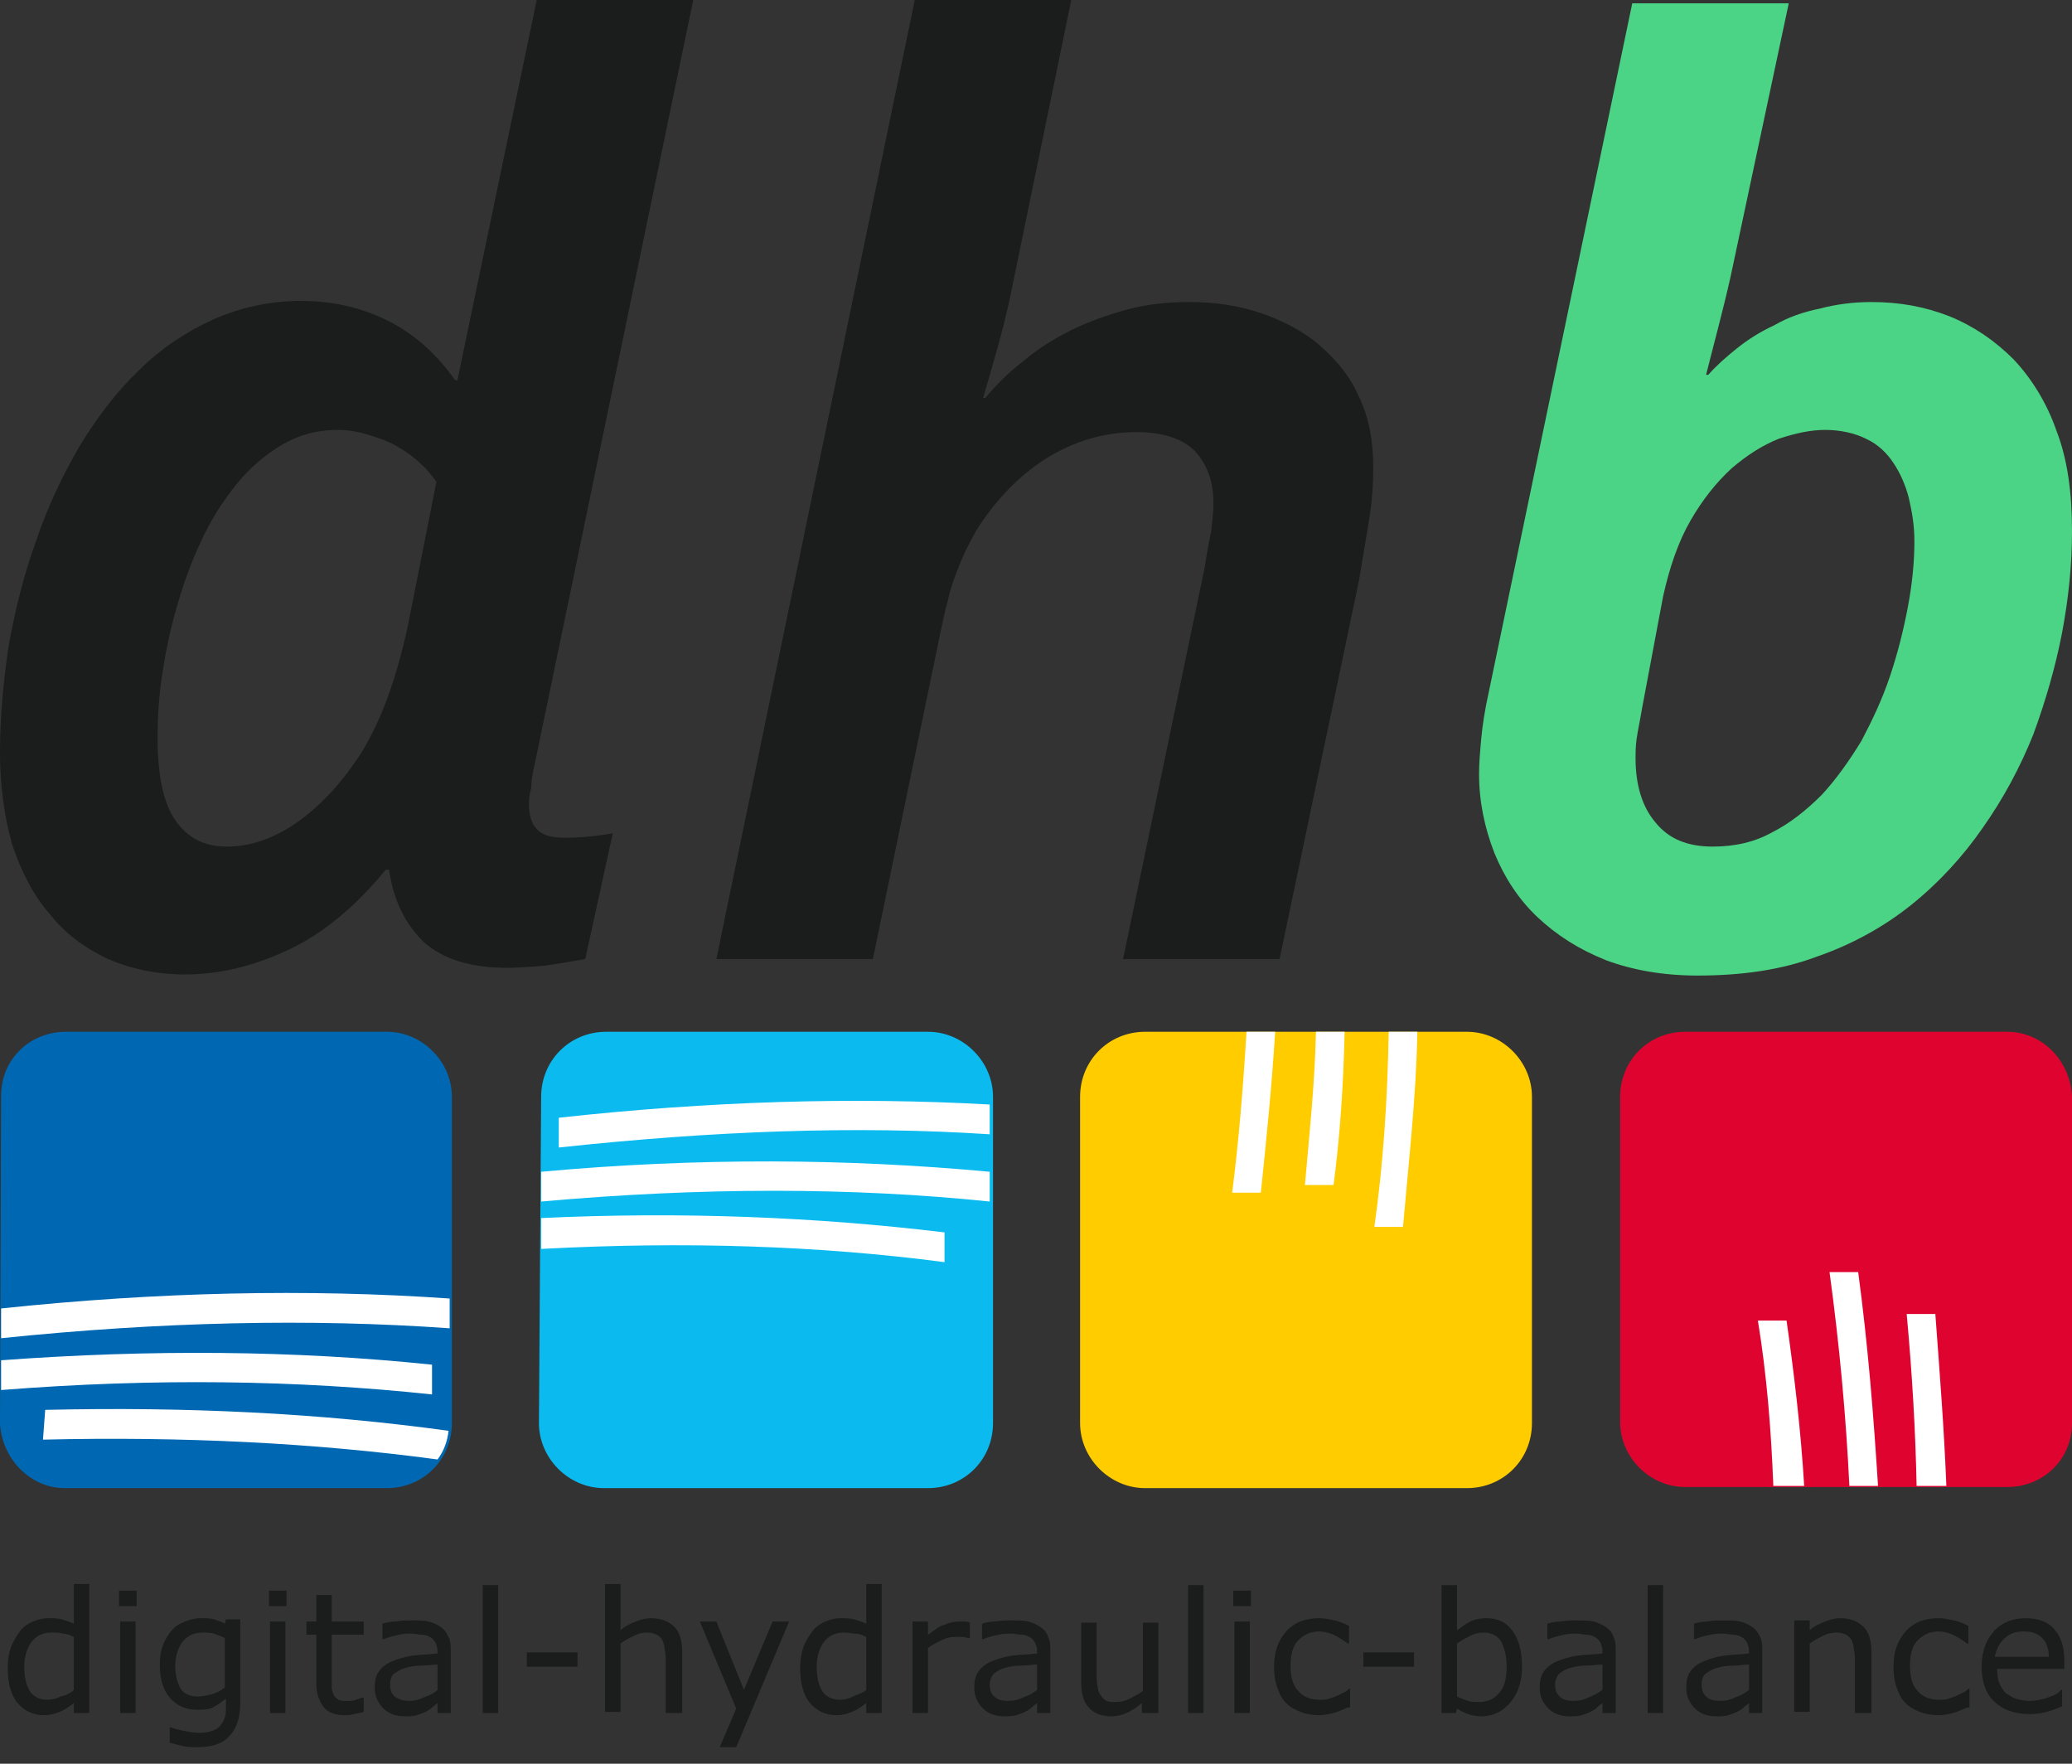
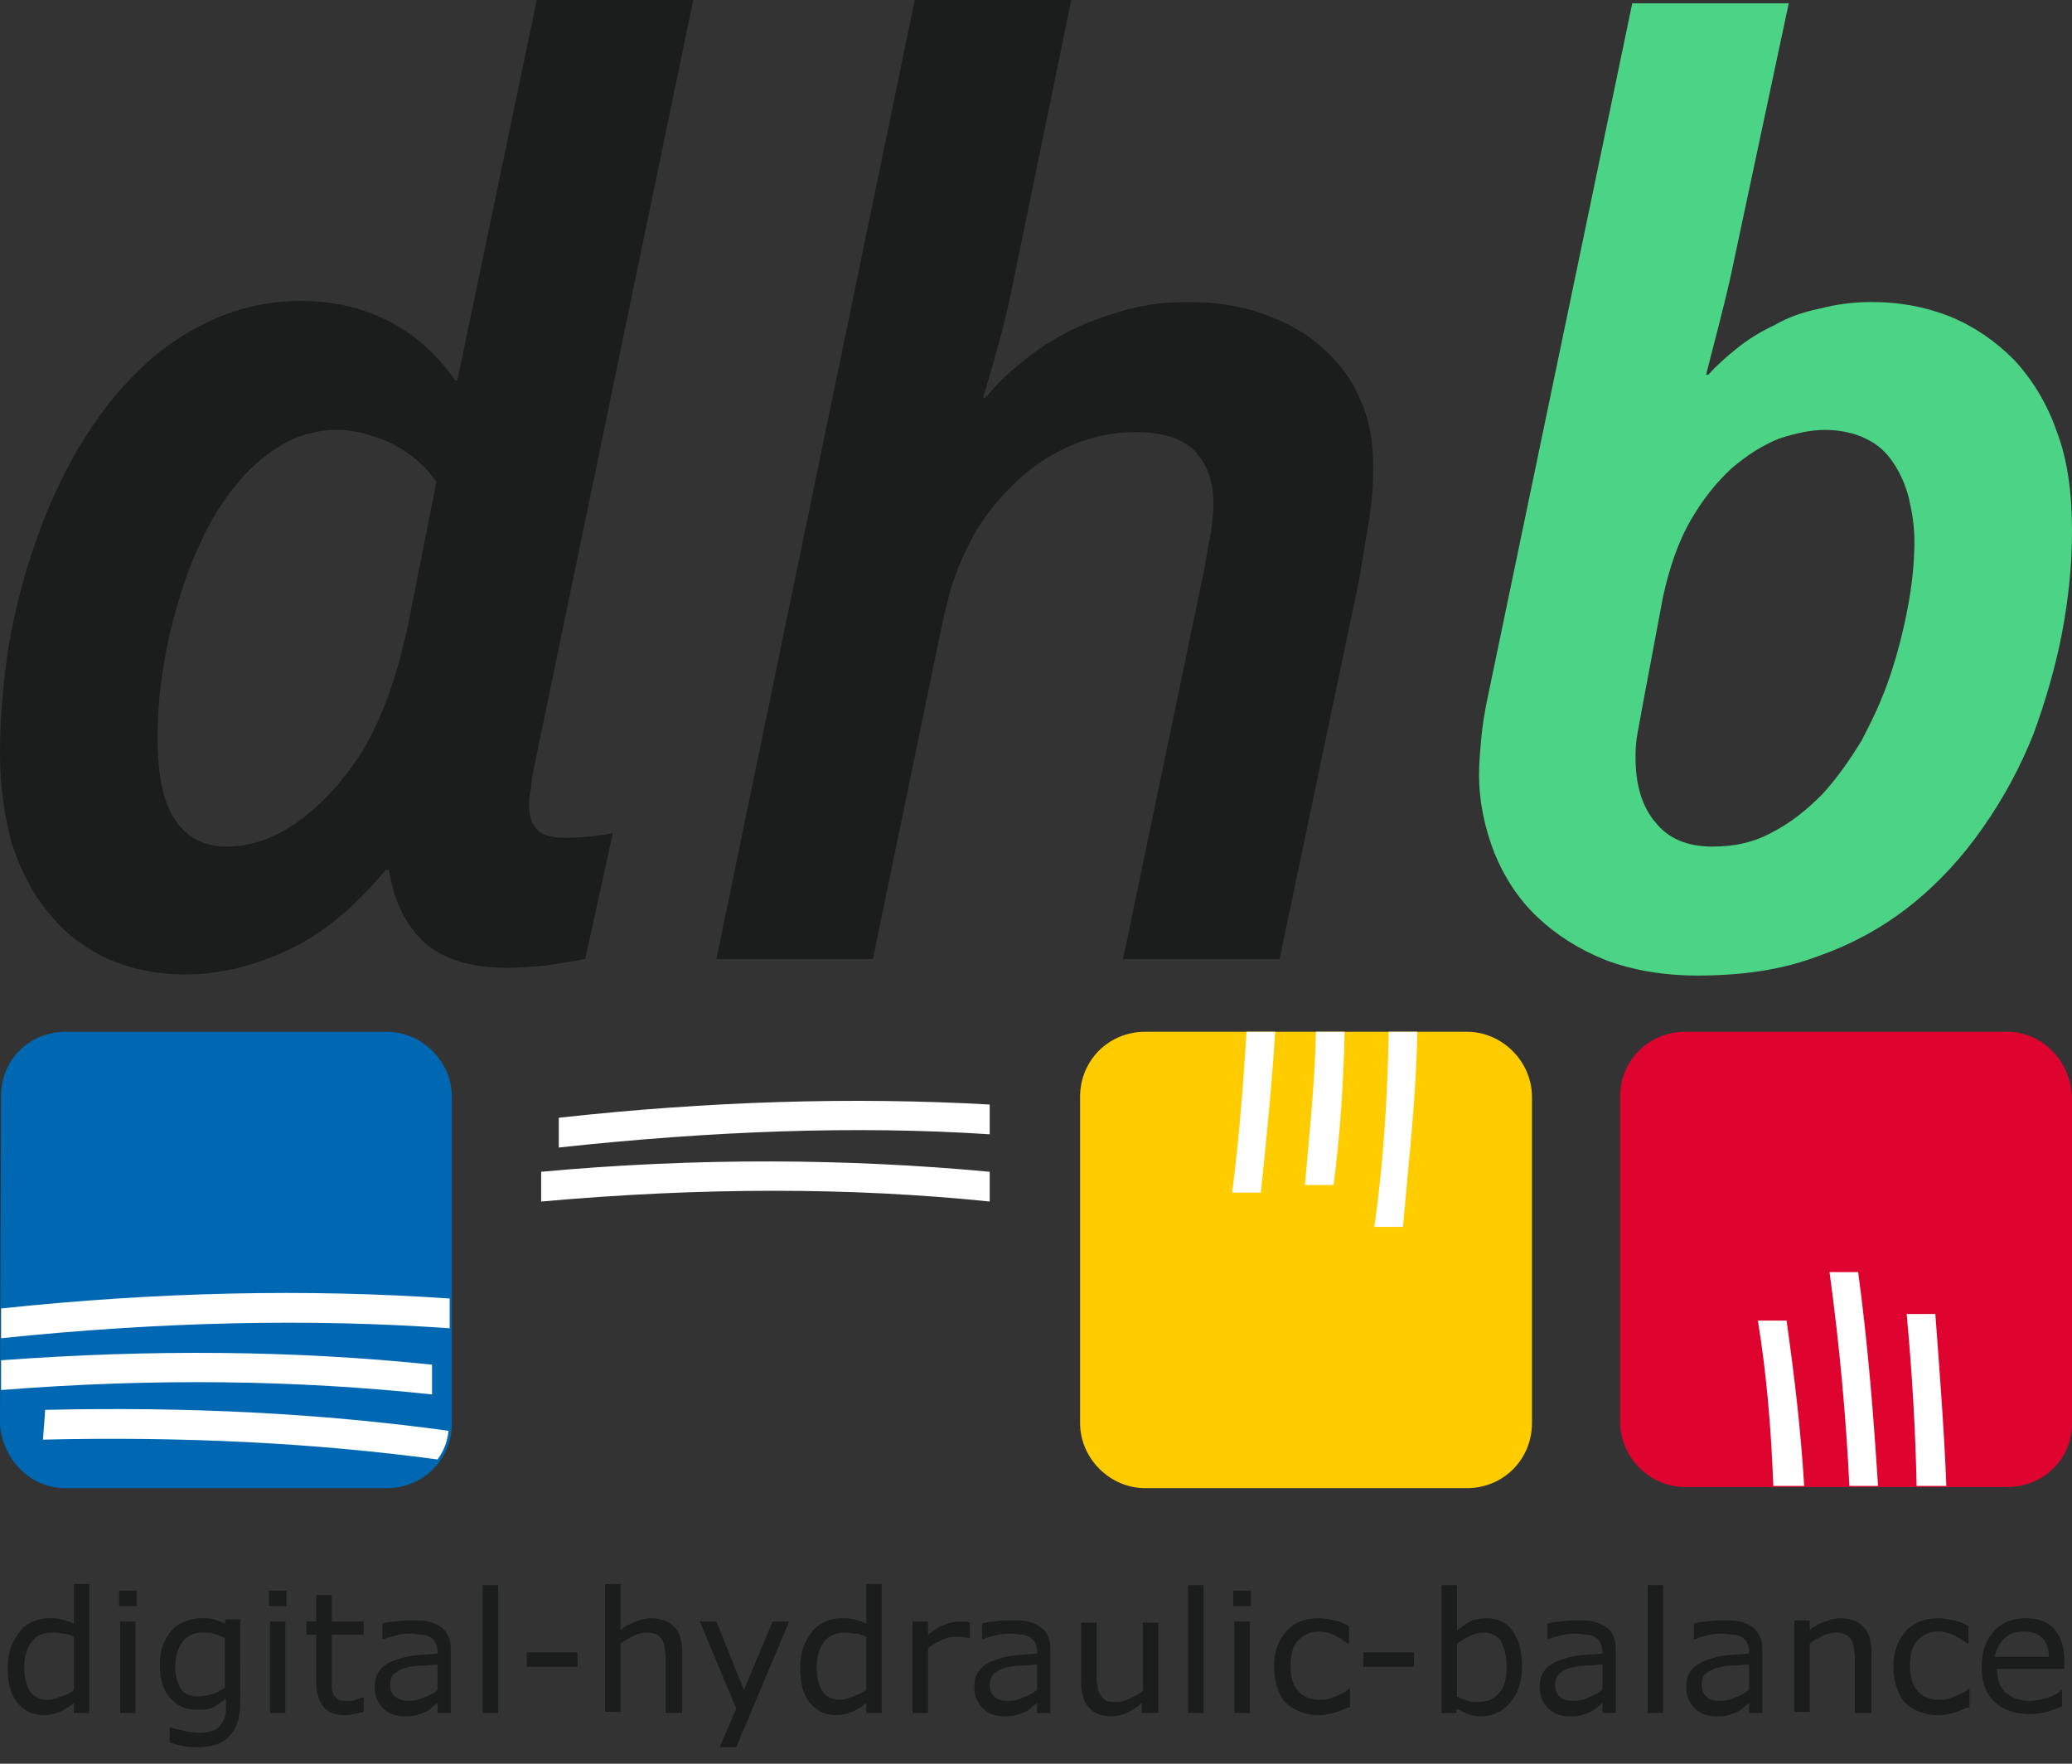
<svg xmlns="http://www.w3.org/2000/svg" version="1.1" id="Layer_1" x="0px" y="0px" viewBox="0 0 188 160" style="enable-background:new 0 0 188 160;" xml:space="preserve">
  <rect x="0" y="0" width="188" height="160" fill="#333333" stroke="none" />
  <style type="text/css">
	.st0{fill:#0068B2;}
	.st1{fill:#FFFFFF;}
	.st2{fill:#0BBBEF;}
	.st3{fill:#DF042F;}
	.st4{fill:#FFCC00;}
	.st5{fill-rule:evenodd;clip-rule:evenodd;fill:#1A1D1C;}
	.st6{fill-rule:evenodd;clip-rule:evenodd;fill:#4BD485;}
	.st7{fill-rule:evenodd;clip-rule:evenodd;fill:#FFFFFF;}
	.st8{fill:#1A1D1C;}
</style>
  <g>
    <g>
      <path class="st0" d="M0.1,99.4c0-3.3,2.6-5.8,5.9-5.8h29.1c3.2,0,5.9,2.7,5.9,5.9v29.6c0,3.3-2.6,5.9-5.9,5.9H5.9    c-3.2,0-5.7-2.7-5.9-5.8L0.1,99.4L0.1,99.4z" />
      <path class="st1" d="M4.1,127.9c12.9-0.3,25,0.3,36.6,1.9c-0.1,0.9-0.4,1.8-1,2.6c-11.1-1.5-23.1-2.1-35.8-1.8L4.1,127.9z" />
      <path class="st1" d="M0.1,118.7c14.2-1.5,27.8-1.8,40.7-0.9v2.7c-12.6-0.9-26.2-0.6-40.7,0.9C0.1,121.3,0.1,118.7,0.1,118.7z" />
      <path class="st1" d="M0.1,123.4c13.6-1,26.6-0.9,39.1,0.4v2.7C27,125.2,14,125,0.1,126.1V123.4z" />
    </g>
    <g>
-       <path class="st2" d="M49.1,99.5c0-3.3,2.6-5.9,5.9-5.9h29.2c3.2,0,5.9,2.7,5.9,5.9v29.6c0,3.3-2.6,5.9-5.9,5.9H54.8    c-3.2,0-5.9-2.7-5.9-5.9L49.1,99.5L49.1,99.5z" />
-       <path class="st1" d="M49.1,110.5c12.7-0.6,25-0.1,36.6,1.3v2.7c-11.4-1.5-23.6-1.9-36.6-1.2V110.5z" />
      <path class="st1" d="M50.7,101.4c13.6-1.5,26.6-1.9,39.1-1.2v2.7c-12.2-0.8-25.2-0.3-39.1,1.2C50.7,104.1,50.7,101.4,50.7,101.4z" />
      <path class="st1" d="M49.1,106.3c14.2-1.3,27.8-1.2,40.7,0v2.7c-12.6-1.3-26.1-1.3-40.7,0L49.1,106.3L49.1,106.3z" />
    </g>
    <g>
      <path class="st3" d="M147,99.5c0-3.3,2.6-5.9,5.9-5.9h29.2c3.2,0,5.7,2.6,5.9,5.8v29.7c0,3.3-2.6,5.8-5.9,5.8h-29.2    c-3.2,0-5.9-2.7-5.9-5.9C147,128.9,147,99.5,147,99.5z" />
      <path class="st1" d="M163.7,134.8c-0.3-5-0.9-10.1-1.6-15h-2.6c0.8,4.9,1.2,9.8,1.4,15H163.7z" />
      <path class="st1" d="M175.6,119.2c0.4,5.4,0.8,10.5,1,15.6h-2.7c-0.1-5-0.4-10.2-0.9-15.6C173,119.2,175.6,119.2,175.6,119.2z" />
      <path class="st1" d="M168.6,115.4c0.9,6.7,1.4,13.1,1.8,19.4h-2.6c-0.3-6.3-0.9-12.8-1.8-19.4H168.6z" />
    </g>
    <g>
      <path class="st4" d="M98,99.5c0-3.3,2.6-5.9,5.9-5.9h29.2c3.2,0,5.9,2.7,5.9,5.9v29.6c0,3.3-2.6,5.9-5.9,5.9h-29.2    c-3.2,0-5.9-2.7-5.9-5.9C98,129.1,98,99.5,98,99.5z" />
      <path class="st1" d="M115.7,93.6c-0.3,4.9-0.8,9.8-1.3,14.6h-2.6c0.6-4.7,1-9.6,1.3-14.6H115.7z" />
      <path class="st1" d="M128.6,93.6c-0.1,5.9-0.8,11.9-1.3,17.7h-2.6c0.8-5.6,1.2-11.6,1.3-17.7C126,93.6,128.6,93.6,128.6,93.6z" />
      <path class="st1" d="M122,93.6c-0.1,4.7-0.4,9.3-1,13.9h-2.6c0.4-4.6,0.9-9.2,1-13.9H122z" />
    </g>
    <g>
      <path class="st5" d="M48,73c0,0.9,0.2,1.7,0.7,2.2c0.5,0.6,1.4,0.8,2.6,0.8c1.1,0,2.5-0.1,4.3-0.4L53.1,87    c-1.1,0.2-2.3,0.4-3.6,0.6c-1.3,0.1-2.5,0.2-3.5,0.2c-3.3,0-5.8-0.8-7.5-2.3c-1.7-1.6-2.8-3.8-3.2-6.6H35    c-2.8,3.4-5.7,5.8-8.9,7.3s-6.3,2.2-9.3,2.2c-2.6,0-4.9-0.5-7-1.4c-2.1-1-3.9-2.3-5.3-4.1C3,81.2,1.9,79,1.1,76.6    C0.4,74.1,0,71.3,0,68.3c0-3.2,0.3-6.5,0.8-9.8C1.4,55.2,2.2,52,3.3,49c1-3,2.4-5.9,3.9-8.5c1.6-2.6,3.3-4.9,5.4-6.9    c2-2,4.3-3.5,6.7-4.6c2.5-1.1,5.1-1.7,8-1.7s5.5,0.6,7.9,1.8c2.4,1.2,4.4,3,6.1,5.4h0.2L48.7,0h14.2L48.5,69.4    c-0.2,0.8-0.3,1.5-0.3,2.1C48,72.1,48,72.7,48,73L48,73z M39.6,43.7c-0.4-0.5-0.8-1.1-1.4-1.6c-0.6-0.6-1.3-1.1-2-1.5    c-0.8-0.5-1.6-0.8-2.6-1.1c-0.9-0.3-1.9-0.5-3-0.5c-1.9,0-3.6,0.5-5.1,1.4s-2.9,2.1-4.1,3.6s-2.3,3.2-3.2,5.2    c-0.9,1.9-1.6,3.9-2.2,6c-0.6,2.1-1,4.1-1.3,6.1s-0.4,3.9-0.4,5.6c0,3.4,0.5,5.9,1.6,7.5s2.6,2.4,4.7,2.4c2.2,0,4.4-0.8,6.5-2.3    c2.2-1.6,4.1-3.7,5.8-6.4c1.8-3,3.1-6.7,4.1-11.3L39.6,43.7z" />
      <path class="st5" d="M109.3,51.5c0.2-1.3,0.4-2.4,0.6-3.3c0.1-1,0.2-1.8,0.2-2.5c0-2.1-0.6-3.6-1.7-4.8c-1.1-1.1-2.9-1.7-5.3-1.7    c-2.9,0-5.6,0.8-8.2,2.4c-2.5,1.6-4.6,3.8-6.3,6.5c-0.3,0.5-0.6,1.1-0.9,1.7c-0.3,0.6-0.6,1.3-0.9,2.1s-0.6,1.6-0.8,2.6    c-0.3,1-0.5,2.1-0.8,3.5l-6,29H65L83,0h14.2l-5.6,27.2c-0.5,2.3-1.3,5.2-2.4,8.9h0.2c1-1.2,2.1-2.3,3.4-3.3c1.3-1.1,2.7-2,4.3-2.8    c1.6-0.8,3.3-1.4,5.1-1.9c1.8-0.5,3.7-0.7,5.7-0.7c2.3,0,4.4,0.3,6.5,1c2,0.7,3.8,1.6,5.3,2.9s2.8,2.8,3.6,4.7    c0.9,1.8,1.3,4,1.3,6.4c0,1.5-0.1,3.1-0.4,4.9c-0.3,1.8-0.6,3.6-0.9,5.4L116.1,87h-14.2L109.3,51.5z" />
      <path class="st6" d="M149,64.2c-0.2,1.2-0.4,2.1-0.5,2.8c-0.1,0.7-0.1,1.3-0.1,1.8c0,2.4,0.6,4.4,1.8,5.8c1.2,1.5,2.9,2.2,5.2,2.2    c2,0,3.8-0.4,5.4-1.3c1.6-0.8,3.1-2,4.5-3.4c1.3-1.4,2.5-3.1,3.6-4.9c1-1.9,1.9-3.8,2.6-5.9c0.7-2.1,1.2-4.1,1.6-6.2    c0.4-2.1,0.6-4.1,0.6-6c0-1.4-0.2-2.6-0.5-3.9c-0.3-1.2-0.8-2.3-1.4-3.2c-0.6-0.9-1.4-1.7-2.5-2.2c-1-0.5-2.3-0.8-3.7-0.8    c-1.3,0-2.7,0.3-4.2,0.8c-1.5,0.6-2.9,1.5-4.3,2.7c-1.4,1.3-2.6,2.8-3.7,4.7c-1.1,1.9-1.9,4.2-2.5,6.9L149,64.2L149,64.2z     M157,25.2c-0.7,3.1-1.5,6-2.2,8.8h0.2c0.7-0.8,1.6-1.6,2.6-2.4c1-0.8,2.1-1.5,3.4-2.1c1.2-0.7,2.6-1.2,4.1-1.5    c1.5-0.4,3.1-0.6,4.7-0.6c2.5,0,4.8,0.4,7.1,1.3c2.2,0.9,4.1,2.2,5.8,3.9c1.6,1.7,3,3.9,3.9,6.5c1,2.6,1.4,5.6,1.4,9.1    c0,3-0.3,6-0.9,9.2c-0.6,3.1-1.5,6.2-2.6,9.2c-1.2,3-2.7,5.8-4.6,8.5c-1.8,2.6-4,5-6.5,7s-5.4,3.6-8.6,4.7    c-3.2,1.2-6.8,1.7-10.8,1.7c-3.1,0-5.9-0.5-8.3-1.4c-2.5-1-4.5-2.3-6.2-3.9s-3-3.6-3.9-5.8c-0.9-2.3-1.4-4.7-1.4-7.2    c0-1,0.1-2.1,0.2-3.2c0.1-1.1,0.3-2.5,0.7-4.3l13-62.4h14.2L157,25.2z" />
    </g>
  </g>
  <g>
    <g>
      <path class="st0" d="M-4.1-90.3c0-3.3,2.6-5.8,5.9-5.8h29.1c3.2,0,5.9,2.7,5.9,5.9v29.6c0,3.3-2.6,5.9-5.9,5.9H1.7    c-3.2,0-5.7-2.7-5.9-5.8L-4.1-90.3L-4.1-90.3z" />
      <path class="st1" d="M-0.1-61.8c12.9-0.3,25,0.3,36.6,1.9c-0.1,0.9-0.4,1.8-1,2.6c-11.1-1.5-23.1-2.1-35.8-1.8L-0.1-61.8z" />
      <path class="st1" d="M-4.1-71c14.2-1.5,27.8-1.8,40.7-0.9v2.7C24-70.1,10.4-69.8-4.1-68.3C-4.1-68.4-4.1-71-4.1-71z" />
      <path class="st1" d="M-4.1-66.3c13.6-1,26.6-0.9,39.1,0.4v2.7c-12.2-1.3-25.2-1.5-39.1-0.4V-66.3z" />
    </g>
    <g>
      <path class="st2" d="M44.9-90.2c0-3.3,2.6-5.9,5.9-5.9H80c3.2,0,5.9,2.7,5.9,5.9v29.6c0,3.3-2.6,5.9-5.9,5.9H50.6    c-3.2,0-5.9-2.7-5.9-5.9L44.9-90.2L44.9-90.2z" />
      <path class="st1" d="M44.9-79.2c12.7-0.6,25-0.1,36.6,1.3v2.7c-11.4-1.5-23.6-1.9-36.6-1.2V-79.2z" />
      <path class="st1" d="M46.5-88.3c13.6-1.5,26.6-1.9,39.1-1.2v2.7c-12.2-0.8-25.2-0.3-39.1,1.2V-88.3z" />
      <path class="st1" d="M44.9-83.4c14.2-1.3,27.8-1.2,40.7,0v2.7C73-82,59.5-82,44.9-80.7V-83.4L44.9-83.4z" />
    </g>
    <g>
      <path class="st3" d="M142.8-90.2c0-3.3,2.6-5.9,5.9-5.9h29.2c3.2,0,5.7,2.6,5.9,5.8v29.7c0,3.3-2.6,5.8-5.9,5.8h-29.2    c-3.2,0-5.9-2.7-5.9-5.9C142.8-60.8,142.8-90.2,142.8-90.2z" />
      <path class="st1" d="M159.5-54.9c-0.3-5-0.9-10.1-1.6-15h-2.6c0.8,4.9,1.2,9.8,1.4,15H159.5z" />
      <path class="st1" d="M171.4-70.5c0.4,5.4,0.8,10.5,1,15.6h-2.7c-0.1-5-0.4-10.2-0.9-15.6C168.8-70.5,171.4-70.5,171.4-70.5z" />
      <path class="st1" d="M164.4-74.3c0.9,6.7,1.4,13.1,1.8,19.4h-2.6c-0.3-6.3-0.9-12.8-1.8-19.4H164.4z" />
    </g>
    <g>
      <path class="st4" d="M93.8-90.2c0-3.3,2.6-5.9,5.9-5.9h29.2c3.2,0,5.9,2.7,5.9,5.9v29.6c0,3.3-2.6,5.9-5.9,5.9H99.7    c-3.2,0-5.9-2.7-5.9-5.9V-90.2z" />
      <path class="st1" d="M111.5-96.1c-0.3,4.9-0.8,9.8-1.3,14.6h-2.6c0.6-4.7,1-9.6,1.3-14.6H111.5z" />
      <path class="st1" d="M124.4-96.1c-0.1,5.9-0.8,11.9-1.3,17.7h-2.6c0.8-5.6,1.2-11.6,1.3-17.7C121.8-96.1,124.4-96.1,124.4-96.1z" />
      <path class="st1" d="M117.8-96.1c-0.1,4.7-0.4,9.3-1,13.9h-2.6c0.4-4.6,0.9-9.2,1-13.9H117.8z" />
    </g>
    <g>
      <path class="st5" d="M43.8-116.7c0,0.9,0.2,1.7,0.7,2.2c0.5,0.6,1.4,0.8,2.6,0.8c1.1,0,2.5-0.1,4.3-0.4l-2.5,11.4    c-1.1,0.2-2.3,0.4-3.6,0.6c-1.3,0.1-2.5,0.2-3.5,0.2c-3.3,0-5.8-0.8-7.5-2.3c-1.7-1.6-2.8-3.8-3.2-6.6h-0.3    c-2.8,3.4-5.7,5.8-8.9,7.3s-6.3,2.2-9.3,2.2c-2.6,0-4.9-0.5-7-1.4c-2.1-1-3.9-2.3-5.3-4.1c-1.5-1.7-2.6-3.9-3.4-6.3    c-0.7-2.5-1.1-5.3-1.1-8.3c0-3.2,0.3-6.5,0.8-9.8c0.6-3.3,1.4-6.5,2.5-9.5c1-3,2.4-5.9,3.9-8.5c1.6-2.6,3.3-4.9,5.4-6.9    c2-2,4.3-3.5,6.7-4.6c2.5-1.1,5.1-1.7,8-1.7s5.5,0.6,7.9,1.8c2.4,1.2,4.4,3,6.1,5.4h0.2l7.2-34.5h14.2l-14.4,69.4    c-0.2,0.8-0.3,1.5-0.3,2.1C43.8-117.6,43.8-117,43.8-116.7L43.8-116.7z M35.4-146c-0.4-0.5-0.8-1.1-1.4-1.6    c-0.6-0.6-1.3-1.1-2-1.5c-0.8-0.5-1.6-0.8-2.6-1.1c-0.9-0.3-1.9-0.5-3-0.5c-1.9,0-3.6,0.5-5.1,1.4c-1.5,0.9-2.9,2.1-4.1,3.6    c-1.2,1.5-2.3,3.2-3.2,5.2c-0.9,1.9-1.6,3.9-2.2,6c-0.6,2.1-1,4.1-1.3,6.1s-0.4,3.9-0.4,5.6c0,3.4,0.5,5.9,1.6,7.5    s2.6,2.4,4.7,2.4c2.2,0,4.4-0.8,6.5-2.3c2.2-1.6,4.1-3.7,5.8-6.4c1.8-3,3.1-6.7,4.1-11.3L35.4-146z" />
      <path class="st5" d="M105.1-138.2c0.2-1.3,0.4-2.4,0.6-3.3c0.1-1,0.2-1.8,0.2-2.5c0-2.1-0.6-3.6-1.7-4.8c-1.1-1.1-2.9-1.7-5.3-1.7    c-2.9,0-5.6,0.8-8.2,2.4c-2.5,1.6-4.6,3.8-6.3,6.5c-0.3,0.5-0.6,1.1-0.9,1.7c-0.3,0.6-0.6,1.3-0.9,2.1c-0.3,0.8-0.6,1.6-0.8,2.6    c-0.3,1-0.5,2.1-0.8,3.5l-6,29H60.8l18-87H93l-5.6,27.2c-0.5,2.3-1.3,5.2-2.4,8.9h0.2c1-1.2,2.1-2.3,3.4-3.3    c1.3-1.1,2.7-2,4.3-2.8s3.3-1.4,5.1-1.9s3.7-0.7,5.7-0.7c2.3,0,4.4,0.3,6.5,1c2,0.7,3.8,1.6,5.3,2.9c1.5,1.3,2.8,2.8,3.6,4.7    c0.9,1.8,1.3,4,1.3,6.4c0,1.5-0.1,3.1-0.4,4.9c-0.3,1.8-0.6,3.6-0.9,5.4l-7.2,34.3H97.7L105.1-138.2z" />
      <path class="st6" d="M144.8-125.5c-0.2,1.2-0.4,2.1-0.5,2.8c-0.1,0.7-0.1,1.3-0.1,1.8c0,2.4,0.6,4.4,1.8,5.8    c1.2,1.5,2.9,2.2,5.2,2.2c2,0,3.8-0.4,5.4-1.3c1.6-0.8,3.1-2,4.5-3.4c1.3-1.4,2.5-3.1,3.6-4.9c1-1.9,1.9-3.8,2.6-5.9    c0.7-2.1,1.2-4.1,1.6-6.2c0.4-2.1,0.6-4.1,0.6-6c0-1.4-0.2-2.6-0.5-3.9c-0.3-1.2-0.8-2.3-1.4-3.2c-0.6-0.9-1.4-1.7-2.5-2.2    c-1-0.5-2.3-0.8-3.7-0.8c-1.3,0-2.7,0.3-4.2,0.8c-1.5,0.6-2.9,1.5-4.3,2.7c-1.4,1.3-2.6,2.8-3.7,4.7c-1.1,1.9-1.9,4.2-2.5,6.9    L144.8-125.5L144.8-125.5z M152.8-164.5c-0.7,3.1-1.5,6-2.2,8.8h0.2c0.7-0.8,1.6-1.6,2.6-2.4s2.1-1.5,3.4-2.1    c1.2-0.7,2.6-1.2,4.1-1.5c1.5-0.4,3.1-0.6,4.7-0.6c2.5,0,4.8,0.4,7.1,1.3c2.2,0.9,4.1,2.2,5.8,3.9c1.6,1.7,3,3.9,3.9,6.5    c1,2.6,1.4,5.6,1.4,9.1c0,3-0.3,6-0.9,9.2c-0.6,3.1-1.5,6.2-2.6,9.2c-1.2,3-2.7,5.8-4.6,8.5c-1.8,2.6-4,5-6.5,7s-5.4,3.6-8.6,4.7    c-3.2,1.2-6.8,1.7-10.8,1.7c-3.1,0-5.9-0.5-8.3-1.4c-2.5-1-4.5-2.3-6.2-3.9s-3-3.6-3.9-5.8c-0.9-2.3-1.4-4.7-1.4-7.2    c0-1,0.1-2.1,0.2-3.2c0.1-1.1,0.3-2.5,0.7-4.3l13-62.4h14.2L152.8-164.5z" />
    </g>
  </g>
  <g>
    <g>
      <path class="st0" d="M-252.4-99.6c0-3.3,2.6-5.8,5.9-5.8h29.1c3.2,0,5.9,2.7,5.9,5.9v29.6c0,3.3-2.6,5.9-5.9,5.9h-29.2    c-3.2,0-5.7-2.7-5.9-5.8L-252.4-99.6L-252.4-99.6z" />
      <path class="st1" d="M-248.4-71.1c12.9-0.3,25,0.3,36.6,1.9c-0.1,0.9-0.4,1.8-1,2.6c-11.1-1.5-23.1-2.1-35.8-1.8L-248.4-71.1z" />
      <path class="st1" d="M-252.4-80.3c14.2-1.5,27.8-1.8,40.7-0.9v2.7c-12.6-0.9-26.2-0.6-40.7,0.9C-252.4-77.7-252.4-80.3-252.4-80.3    z" />
      <path class="st1" d="M-252.4-75.6c13.6-1,26.6-0.9,39.1,0.4v2.7c-12.2-1.3-25.2-1.5-39.1-0.4V-75.6z" />
    </g>
    <g>
      <path class="st2" d="M-203.4-99.5c0-3.3,2.6-5.9,5.9-5.9h29.2c3.2,0,5.9,2.7,5.9,5.9v29.6c0,3.3-2.6,5.9-5.9,5.9h-29.4    c-3.2,0-5.9-2.7-5.9-5.9L-203.4-99.5L-203.4-99.5z" />
      <path class="st1" d="M-203.4-88.5c12.7-0.6,25-0.1,36.6,1.3v2.7c-11.4-1.5-23.6-1.9-36.6-1.2V-88.5z" />
      <path class="st1" d="M-201.8-97.6c13.6-1.5,26.6-1.9,39.1-1.2v2.7c-12.2-0.8-25.2-0.3-39.1,1.2C-201.8-94.9-201.8-97.6-201.8-97.6    z" />
      <path class="st1" d="M-203.4-92.7c14.2-1.3,27.8-1.2,40.7,0v2.7c-12.6-1.3-26.1-1.3-40.7,0V-92.7L-203.4-92.7z" />
    </g>
    <g>
      <path class="st3" d="M-105.5-99.5c0-3.3,2.6-5.9,5.9-5.9h29.2c3.2,0,5.7,2.6,5.9,5.8v29.7c0,3.3-2.6,5.8-5.9,5.8h-29.2    c-3.2,0-5.9-2.7-5.9-5.9C-105.5-70.1-105.5-99.5-105.5-99.5z" />
      <path class="st1" d="M-88.8-64.2c-0.3-5-0.9-10.1-1.6-15H-93c0.8,4.9,1.2,9.8,1.4,15H-88.8z" />
      <path class="st1" d="M-76.9-79.8c0.4,5.4,0.8,10.5,1,15.6h-2.7c-0.1-5-0.4-10.2-0.9-15.6C-79.5-79.8-76.9-79.8-76.9-79.8z" />
      <path class="st1" d="M-83.9-83.6c0.9,6.7,1.4,13.1,1.8,19.4h-2.6c-0.3-6.3-0.9-12.8-1.8-19.4H-83.9z" />
    </g>
    <g>
      <path class="st4" d="M-154.5-99.5c0-3.3,2.6-5.9,5.9-5.9h29.2c3.2,0,5.9,2.7,5.9,5.9v29.6c0,3.3-2.6,5.9-5.9,5.9h-29.2    c-3.2,0-5.9-2.7-5.9-5.9C-154.5-69.9-154.5-99.5-154.5-99.5z" />
      <path class="st1" d="M-136.8-105.4c-0.3,4.9-0.8,9.8-1.3,14.6h-2.6c0.6-4.7,1-9.6,1.3-14.6H-136.8z" />
      <path class="st1" d="M-123.9-105.4c-0.1,5.9-0.8,11.9-1.3,17.7h-2.6c0.8-5.6,1.2-11.6,1.3-17.7    C-126.5-105.4-123.9-105.4-123.9-105.4z" />
      <path class="st1" d="M-130.5-105.4c-0.1,4.7-0.4,9.3-1,13.9h-2.6c0.4-4.6,0.9-9.2,1-13.9H-130.5z" />
    </g>
    <g>
      <path class="st7" d="M-204.5-126c0,0.9,0.2,1.7,0.7,2.2c0.5,0.6,1.4,0.8,2.6,0.8c1.1,0,2.5-0.1,4.3-0.4l-2.5,11.4    c-1.1,0.2-2.3,0.4-3.6,0.6c-1.3,0.1-2.5,0.2-3.5,0.2c-3.3,0-5.8-0.8-7.5-2.3c-1.7-1.6-2.8-3.8-3.2-6.6h-0.3    c-2.8,3.4-5.7,5.8-8.9,7.3c-3.2,1.5-6.3,2.2-9.3,2.2c-2.6,0-4.9-0.5-7-1.4c-2.1-1-3.9-2.3-5.3-4.1c-1.5-1.7-2.6-3.9-3.4-6.3    c-0.7-2.5-1.1-5.3-1.1-8.3c0-3.2,0.3-6.5,0.8-9.8c0.6-3.3,1.4-6.5,2.5-9.5c1-3,2.4-5.9,3.9-8.5c1.6-2.6,3.3-4.9,5.4-6.9    c2-2,4.3-3.5,6.7-4.6c2.5-1.1,5.1-1.7,8-1.7c2.9,0,5.5,0.6,7.9,1.8c2.4,1.2,4.4,3,6.1,5.4h0.2l7.2-34.5h14.2l-14.4,69.4    c-0.2,0.8-0.3,1.5-0.3,2.1C-204.5-126.9-204.5-126.3-204.5-126L-204.5-126z M-212.9-155.3c-0.4-0.5-0.8-1.1-1.4-1.6    c-0.6-0.6-1.3-1.1-2-1.5c-0.8-0.5-1.6-0.8-2.6-1.1c-0.9-0.3-1.9-0.5-3-0.5c-1.9,0-3.6,0.5-5.1,1.4c-1.5,0.9-2.9,2.1-4.1,3.6    c-1.2,1.5-2.3,3.2-3.2,5.2c-0.9,1.9-1.6,3.9-2.2,6c-0.6,2.1-1,4.1-1.3,6.1s-0.4,3.9-0.4,5.6c0,3.4,0.5,5.9,1.6,7.5    c1.1,1.6,2.6,2.4,4.7,2.4c2.2,0,4.4-0.8,6.5-2.3c2.2-1.6,4.1-3.7,5.8-6.4c1.8-3,3.1-6.7,4.1-11.3L-212.9-155.3z" />
      <path class="st7" d="M-143.2-147.5c0.2-1.3,0.4-2.4,0.6-3.3c0.1-1,0.2-1.8,0.2-2.5c0-2.1-0.6-3.6-1.7-4.8    c-1.1-1.1-2.9-1.7-5.3-1.7c-2.9,0-5.6,0.8-8.2,2.4c-2.5,1.6-4.6,3.8-6.3,6.5c-0.3,0.5-0.6,1.1-0.9,1.7c-0.3,0.6-0.6,1.3-0.9,2.1    c-0.3,0.8-0.6,1.6-0.8,2.6c-0.3,1-0.5,2.1-0.8,3.5l-6,29h-14.2l18-87h14.2l-5.6,27.2c-0.5,2.3-1.3,5.2-2.4,8.9h0.2    c1-1.2,2.1-2.3,3.4-3.3c1.3-1.1,2.7-2,4.3-2.8c1.6-0.8,3.3-1.4,5.1-1.9s3.7-0.7,5.7-0.7c2.3,0,4.4,0.3,6.5,1    c2,0.7,3.8,1.6,5.3,2.9s2.8,2.8,3.6,4.7c0.9,1.8,1.3,4,1.3,6.4c0,1.5-0.1,3.1-0.4,4.9s-0.6,3.6-0.9,5.4l-7.2,34.3h-14.2    L-143.2-147.5z" />
      <path class="st6" d="M-103.5-134.8c-0.2,1.2-0.4,2.1-0.5,2.8c-0.1,0.7-0.1,1.3-0.1,1.8c0,2.4,0.6,4.4,1.8,5.8    c1.2,1.5,2.9,2.2,5.2,2.2c2,0,3.8-0.4,5.4-1.3c1.6-0.8,3.1-2,4.5-3.4c1.3-1.4,2.5-3.1,3.6-4.9c1-1.9,1.9-3.8,2.6-5.9    c0.7-2.1,1.2-4.1,1.6-6.2c0.4-2.1,0.6-4.1,0.6-6c0-1.4-0.2-2.6-0.5-3.9c-0.3-1.2-0.8-2.3-1.4-3.2c-0.6-0.9-1.4-1.7-2.5-2.2    c-1-0.5-2.3-0.8-3.7-0.8c-1.3,0-2.7,0.3-4.2,0.8c-1.5,0.6-2.9,1.5-4.3,2.7c-1.4,1.3-2.6,2.8-3.7,4.7c-1.1,1.9-1.9,4.2-2.5,6.9    L-103.5-134.8L-103.5-134.8z M-95.5-173.8c-0.7,3.1-1.5,6-2.2,8.8h0.2c0.7-0.8,1.6-1.6,2.6-2.4c1-0.8,2.1-1.5,3.4-2.1    c1.2-0.7,2.6-1.2,4.1-1.5c1.5-0.4,3.1-0.6,4.7-0.6c2.5,0,4.8,0.4,7.1,1.3c2.2,0.9,4.1,2.2,5.8,3.9c1.6,1.7,3,3.9,3.9,6.5    c1,2.6,1.4,5.6,1.4,9.1c0,3-0.3,6-0.9,9.2c-0.6,3.1-1.5,6.2-2.6,9.2c-1.2,3-2.7,5.8-4.6,8.5c-1.8,2.6-4,5-6.5,7s-5.4,3.6-8.6,4.7    c-3.2,1.2-6.8,1.7-10.8,1.7c-3.1,0-5.9-0.5-8.3-1.4c-2.5-1-4.5-2.3-6.2-3.9s-3-3.6-3.9-5.8c-0.9-2.3-1.4-4.7-1.4-7.2    c0-1,0.1-2.1,0.2-3.2c0.1-1.1,0.3-2.5,0.7-4.3l13-62.4h14.2L-95.5-173.8z" />
    </g>
  </g>
  <g>
    <path class="st8" d="M8.1,155.4H6.7v-0.9c-0.4,0.3-0.8,0.6-1.3,0.8s-0.9,0.3-1.4,0.3c-1,0-1.8-0.4-2.4-1.1s-0.9-1.8-0.9-3.2   c0-0.7,0.1-1.3,0.3-1.9c0.2-0.5,0.5-1,0.8-1.4c0.3-0.4,0.7-0.7,1.2-0.9s0.9-0.3,1.4-0.3c0.4,0,0.8,0,1.2,0.1   c0.3,0.1,0.7,0.2,1.1,0.4v-3.6h1.4V155.4z M6.7,153.3v-4.8c-0.4-0.2-0.7-0.3-1-0.3c-0.3-0.1-0.6-0.1-1-0.1c-0.8,0-1.4,0.3-1.8,0.8   c-0.4,0.5-0.7,1.3-0.7,2.3c0,1,0.2,1.7,0.5,2.2c0.3,0.5,0.9,0.8,1.6,0.8c0.4,0,0.8-0.1,1.2-0.3C6,153.8,6.4,153.6,6.7,153.3z" />
    <path class="st8" d="M12.4,145.7h-1.6v-1.4h1.6V145.7z M12.3,155.4h-1.4v-8.3h1.4V155.4z" />
    <path class="st8" d="M21.8,154.4c0,1.4-0.3,2.4-1,3.1c-0.6,0.7-1.6,1-2.9,1c-0.4,0-0.9,0-1.3-0.1c-0.4-0.1-0.8-0.2-1.2-0.3v-1.4   h0.1c0.2,0.1,0.6,0.2,1.1,0.3c0.5,0.1,1,0.2,1.5,0.2c0.5,0,0.9-0.1,1.2-0.2c0.3-0.1,0.6-0.3,0.7-0.5c0.2-0.2,0.3-0.4,0.4-0.7   s0.1-0.6,0.1-0.9v-0.8c-0.4,0.3-0.8,0.6-1.2,0.8s-0.9,0.2-1.5,0.2c-1,0-1.8-0.4-2.4-1.1c-0.6-0.7-0.9-1.7-0.9-3   c0-0.7,0.1-1.3,0.3-1.8c0.2-0.5,0.5-1,0.8-1.3c0.3-0.4,0.7-0.6,1.2-0.8c0.5-0.2,0.9-0.3,1.4-0.3c0.5,0,0.9,0,1.2,0.1s0.7,0.2,1,0.4   l0.1-0.4h1.3V154.4z M20.4,153.1v-4.5c-0.4-0.2-0.7-0.3-1-0.4c-0.3-0.1-0.6-0.1-1-0.1c-0.8,0-1.4,0.3-1.8,0.8   c-0.4,0.5-0.7,1.3-0.7,2.2c0,0.9,0.2,1.6,0.5,2.1c0.3,0.5,0.9,0.7,1.6,0.7c0.4,0,0.8-0.1,1.2-0.2C19.6,153.6,20,153.4,20.4,153.1z" />
    <path class="st8" d="M26,145.7h-1.6v-1.4H26V145.7z M25.9,155.4h-1.4v-8.3h1.4V155.4z" />
    <path class="st8" d="M33,155.3c-0.3,0.1-0.5,0.1-0.9,0.2s-0.6,0.1-0.8,0.1c-0.8,0-1.5-0.2-1.9-0.7c-0.4-0.5-0.7-1.2-0.7-2.2v-4.4   h-0.9v-1.2h0.9v-2.4h1.4v2.4H33v1.2h-2.9v3.8c0,0.4,0,0.8,0,1c0,0.2,0.1,0.5,0.2,0.7c0.1,0.2,0.3,0.3,0.4,0.4   c0.2,0.1,0.5,0.1,0.9,0.1c0.2,0,0.5,0,0.7-0.1c0.2-0.1,0.4-0.1,0.5-0.2H33V155.3z" />
    <path class="st8" d="M41.1,155.4h-1.4v-0.9c-0.1,0.1-0.3,0.2-0.5,0.4s-0.4,0.3-0.6,0.4c-0.2,0.1-0.5,0.2-0.8,0.3   c-0.3,0.1-0.7,0.1-1.1,0.1c-0.7,0-1.4-0.2-1.9-0.7s-0.8-1.1-0.8-1.9c0-0.6,0.1-1.1,0.4-1.5c0.3-0.4,0.7-0.7,1.2-0.9   c0.5-0.2,1.1-0.4,1.8-0.5c0.7-0.1,1.5-0.1,2.3-0.2v-0.2c0-0.3-0.1-0.6-0.2-0.8c-0.1-0.2-0.3-0.4-0.5-0.5c-0.2-0.1-0.4-0.2-0.7-0.2   c-0.3,0-0.6-0.1-0.9-0.1c-0.4,0-0.8,0-1.2,0.1s-0.9,0.2-1.4,0.4h-0.1v-1.4c0.3-0.1,0.7-0.2,1.2-0.2c0.5-0.1,1-0.1,1.5-0.1   c0.6,0,1.1,0,1.5,0.1c0.4,0.1,0.8,0.3,1.1,0.5c0.3,0.2,0.5,0.5,0.7,0.9c0.2,0.4,0.2,0.8,0.2,1.3V155.4z M39.7,153.3V151   c-0.4,0-0.9,0.1-1.5,0.1c-0.6,0-1,0.1-1.4,0.2c-0.4,0.1-0.7,0.3-1,0.5s-0.4,0.6-0.4,1c0,0.5,0.1,0.8,0.4,1.1   c0.3,0.2,0.7,0.4,1.3,0.4c0.5,0,0.9-0.1,1.3-0.3C39,153.8,39.4,153.6,39.7,153.3z" />
    <path class="st8" d="M45.2,155.4h-1.4v-11.6h1.4V155.4z" />
    <path class="st8" d="M52.4,151.2h-4.6v-1.3h4.6V151.2z" />
    <path class="st8" d="M61.8,155.4h-1.4v-4.7c0-0.4,0-0.7-0.1-1.1c0-0.3-0.1-0.6-0.2-0.8c-0.1-0.2-0.3-0.4-0.5-0.5s-0.5-0.2-0.9-0.2   c-0.4,0-0.8,0.1-1.2,0.3c-0.4,0.2-0.8,0.4-1.2,0.7v6.2h-1.4v-11.6h1.4v4.2c0.4-0.4,0.9-0.6,1.4-0.8c0.5-0.2,0.9-0.3,1.4-0.3   c0.9,0,1.6,0.3,2.1,0.8c0.5,0.5,0.7,1.3,0.7,2.3V155.4z" />
    <path class="st8" d="M71.6,147.1l-4.8,11.4h-1.5l1.5-3.5l-3.3-7.9H65l2.5,6.2l2.6-6.2H71.6z" />
    <path class="st8" d="M80,155.4h-1.4v-0.9c-0.4,0.3-0.8,0.6-1.3,0.8s-0.9,0.3-1.4,0.3c-1,0-1.8-0.4-2.4-1.1s-0.9-1.8-0.9-3.2   c0-0.7,0.1-1.3,0.3-1.9c0.2-0.5,0.5-1,0.8-1.4c0.3-0.4,0.7-0.7,1.2-0.9s0.9-0.3,1.4-0.3c0.4,0,0.8,0,1.2,0.1   c0.3,0.1,0.7,0.2,1.1,0.4v-3.6H80V155.4z M78.6,153.3v-4.8c-0.4-0.2-0.7-0.3-1-0.3s-0.6-0.1-1-0.1c-0.8,0-1.4,0.3-1.8,0.8   c-0.4,0.5-0.7,1.3-0.7,2.3c0,1,0.2,1.7,0.5,2.2c0.3,0.5,0.9,0.8,1.6,0.8c0.4,0,0.8-0.1,1.2-0.3S78.3,153.6,78.6,153.3z" />
    <path class="st8" d="M88,148.6L88,148.6c-0.3,0-0.5-0.1-0.7-0.1c-0.2,0-0.4,0-0.7,0c-0.4,0-0.8,0.1-1.2,0.3   c-0.4,0.2-0.8,0.4-1.2,0.7v5.9h-1.4v-8.3h1.4v1.2c0.6-0.4,1-0.8,1.5-0.9c0.4-0.2,0.9-0.3,1.3-0.3c0.2,0,0.4,0,0.5,0   c0.1,0,0.3,0,0.5,0.1V148.6z" />
    <path class="st8" d="M95.5,155.4h-1.4v-0.9c-0.1,0.1-0.3,0.2-0.5,0.4c-0.2,0.2-0.4,0.3-0.6,0.4c-0.2,0.1-0.5,0.2-0.8,0.3   c-0.3,0.1-0.7,0.1-1.1,0.1c-0.7,0-1.4-0.2-1.9-0.7s-0.8-1.1-0.8-1.9c0-0.6,0.1-1.1,0.4-1.5c0.3-0.4,0.7-0.7,1.2-0.9   c0.5-0.2,1.1-0.4,1.8-0.5c0.7-0.1,1.5-0.1,2.3-0.2v-0.2c0-0.3-0.1-0.6-0.2-0.8c-0.1-0.2-0.3-0.4-0.5-0.5c-0.2-0.1-0.4-0.2-0.7-0.2   c-0.3,0-0.6-0.1-0.9-0.1c-0.4,0-0.8,0-1.2,0.1c-0.5,0.1-0.9,0.2-1.4,0.4h-0.1v-1.4c0.3-0.1,0.7-0.2,1.2-0.2c0.5-0.1,1-0.1,1.5-0.1   c0.6,0,1.1,0,1.5,0.1s0.8,0.3,1.1,0.5c0.3,0.2,0.6,0.5,0.7,0.9c0.2,0.4,0.2,0.8,0.2,1.3V155.4z M94.1,153.3V151   c-0.4,0-0.9,0.1-1.5,0.1c-0.6,0-1,0.1-1.4,0.2c-0.4,0.1-0.7,0.3-1,0.5c-0.2,0.2-0.4,0.6-0.4,1c0,0.5,0.1,0.8,0.4,1.1   s0.7,0.4,1.3,0.4c0.5,0,0.9-0.1,1.3-0.3C93.4,153.8,93.7,153.6,94.1,153.3z" />
    <path class="st8" d="M105,155.4h-1.4v-0.9c-0.5,0.4-0.9,0.7-1.4,0.9c-0.4,0.2-0.9,0.3-1.4,0.3c-0.9,0-1.6-0.3-2-0.8   c-0.5-0.5-0.7-1.3-0.7-2.3v-5.4h1.4v4.7c0,0.4,0,0.8,0.1,1.1c0,0.3,0.1,0.6,0.3,0.8c0.1,0.2,0.3,0.4,0.5,0.5s0.5,0.1,0.9,0.1   c0.4,0,0.8-0.1,1.2-0.3c0.4-0.2,0.8-0.4,1.2-0.7v-6.2h1.4V155.4z" />
    <path class="st8" d="M109.2,155.4h-1.4v-11.6h1.4V155.4z" />
    <path class="st8" d="M113.5,145.7h-1.6v-1.4h1.6V145.7z M113.4,155.4H112v-8.3h1.4V155.4z" />
    <path class="st8" d="M122.3,154.9c-0.5,0.2-0.9,0.4-1.3,0.5c-0.4,0.1-0.9,0.2-1.3,0.2c-0.6,0-1.2-0.1-1.7-0.3s-0.9-0.4-1.3-0.8   c-0.4-0.4-0.6-0.8-0.8-1.4c-0.2-0.5-0.3-1.2-0.3-1.9c0-1.4,0.4-2.4,1.1-3.2c0.7-0.8,1.7-1.2,3-1.2c0.5,0,0.9,0.1,1.4,0.2   c0.5,0.1,0.9,0.3,1.3,0.5v1.6h-0.1c-0.4-0.3-0.9-0.6-1.3-0.8c-0.5-0.2-0.9-0.3-1.3-0.3c-0.8,0-1.4,0.3-1.9,0.8   c-0.5,0.5-0.7,1.3-0.7,2.3c0,1,0.2,1.8,0.7,2.3c0.4,0.5,1.1,0.8,1.9,0.8c0.3,0,0.6,0,0.9-0.1c0.3-0.1,0.6-0.2,0.8-0.3   c0.2-0.1,0.4-0.2,0.6-0.3c0.2-0.1,0.3-0.2,0.4-0.3h0.1V154.9z" />
    <path class="st8" d="M128.3,151.2h-4.6v-1.3h4.6V151.2z" />
    <path class="st8" d="M138.1,151.2c0,0.7-0.1,1.3-0.3,1.9s-0.5,1-0.8,1.4c-0.4,0.4-0.7,0.7-1.2,0.9c-0.4,0.2-0.9,0.3-1.4,0.3   c-0.5,0-0.9-0.1-1.2-0.2s-0.7-0.3-1-0.5l-0.1,0.4h-1.3v-11.6h1.4v4.1c0.4-0.3,0.8-0.6,1.2-0.8c0.4-0.2,0.9-0.3,1.5-0.3   c1,0,1.8,0.4,2.3,1.1C137.8,148.7,138.1,149.8,138.1,151.2z M136.7,151.2c0-1-0.2-1.7-0.5-2.3c-0.3-0.5-0.9-0.8-1.6-0.8   c-0.4,0-0.8,0.1-1.2,0.3s-0.8,0.4-1.2,0.7v4.8c0.4,0.2,0.7,0.3,1,0.4s0.6,0.1,1,0.1c0.8,0,1.4-0.3,1.8-0.8   C136.5,153.1,136.7,152.3,136.7,151.2z" />
    <path class="st8" d="M146.8,155.4h-1.4v-0.9c-0.1,0.1-0.3,0.2-0.5,0.4s-0.4,0.3-0.6,0.4c-0.2,0.1-0.5,0.2-0.8,0.3   c-0.3,0.1-0.7,0.1-1.1,0.1c-0.7,0-1.4-0.2-1.9-0.7c-0.5-0.5-0.8-1.1-0.8-1.9c0-0.6,0.1-1.1,0.4-1.5c0.3-0.4,0.7-0.7,1.2-0.9   c0.5-0.2,1.1-0.4,1.8-0.5s1.5-0.1,2.3-0.2v-0.2c0-0.3-0.1-0.6-0.2-0.8c-0.1-0.2-0.3-0.4-0.5-0.5c-0.2-0.1-0.4-0.2-0.7-0.2   c-0.3,0-0.6-0.1-0.9-0.1c-0.4,0-0.8,0-1.2,0.1s-0.9,0.2-1.4,0.4h-0.1v-1.4c0.3-0.1,0.7-0.2,1.2-0.2c0.5-0.1,1-0.1,1.5-0.1   c0.6,0,1.1,0,1.5,0.1s0.8,0.3,1.1,0.5c0.3,0.2,0.6,0.5,0.7,0.9c0.2,0.4,0.2,0.8,0.2,1.3V155.4z M145.4,153.3V151   c-0.4,0-0.9,0.1-1.5,0.1c-0.6,0-1,0.1-1.4,0.2c-0.4,0.1-0.7,0.3-1,0.5c-0.2,0.2-0.4,0.6-0.4,1c0,0.5,0.1,0.8,0.4,1.1   s0.7,0.4,1.3,0.4c0.5,0,0.9-0.1,1.3-0.3C144.6,153.8,145,153.6,145.4,153.3z" />
    <path class="st8" d="M150.9,155.4h-1.4v-11.6h1.4V155.4z" />
    <path class="st8" d="M160.1,155.4h-1.4v-0.9c-0.1,0.1-0.3,0.2-0.5,0.4c-0.2,0.2-0.4,0.3-0.6,0.4c-0.2,0.1-0.5,0.2-0.8,0.3   c-0.3,0.1-0.7,0.1-1.1,0.1c-0.7,0-1.4-0.2-1.9-0.7c-0.5-0.5-0.8-1.1-0.8-1.9c0-0.6,0.1-1.1,0.4-1.5s0.7-0.7,1.2-0.9   c0.5-0.2,1.1-0.4,1.8-0.5c0.7-0.1,1.5-0.1,2.3-0.2v-0.2c0-0.3-0.1-0.6-0.2-0.8c-0.1-0.2-0.3-0.4-0.5-0.5c-0.2-0.1-0.4-0.2-0.7-0.2   c-0.3,0-0.6-0.1-0.9-0.1c-0.4,0-0.8,0-1.2,0.1c-0.5,0.1-0.9,0.2-1.4,0.4h-0.1v-1.4c0.3-0.1,0.7-0.2,1.2-0.2c0.5-0.1,1-0.1,1.5-0.1   c0.6,0,1.1,0,1.5,0.1s0.8,0.3,1.1,0.5c0.3,0.2,0.5,0.5,0.7,0.9c0.2,0.4,0.2,0.8,0.2,1.3V155.4z M158.7,153.3V151   c-0.4,0-0.9,0.1-1.5,0.1s-1,0.1-1.4,0.2c-0.4,0.1-0.7,0.3-1,0.5s-0.4,0.6-0.4,1c0,0.5,0.1,0.8,0.4,1.1s0.7,0.4,1.3,0.4   c0.5,0,0.9-0.1,1.3-0.3C158,153.8,158.3,153.6,158.7,153.3z" />
    <path class="st8" d="M169.7,155.4h-1.4v-4.7c0-0.4,0-0.7-0.1-1.1c0-0.3-0.1-0.6-0.2-0.8c-0.1-0.2-0.3-0.4-0.5-0.5   c-0.2-0.1-0.5-0.2-0.9-0.2c-0.4,0-0.8,0.1-1.2,0.3c-0.4,0.2-0.8,0.4-1.2,0.7v6.2h-1.4v-8.3h1.4v0.9c0.4-0.4,0.9-0.6,1.4-0.8   c0.5-0.2,0.9-0.3,1.4-0.3c0.9,0,1.6,0.3,2.1,0.8c0.5,0.5,0.7,1.3,0.7,2.3V155.4z" />
    <path class="st8" d="M178.5,154.9c-0.5,0.2-0.9,0.4-1.3,0.5c-0.4,0.1-0.9,0.2-1.3,0.2c-0.6,0-1.2-0.1-1.7-0.3s-0.9-0.4-1.3-0.8   c-0.4-0.4-0.6-0.8-0.8-1.4c-0.2-0.5-0.3-1.2-0.3-1.9c0-1.4,0.4-2.4,1.1-3.2c0.7-0.8,1.7-1.2,3-1.2c0.5,0,0.9,0.1,1.4,0.2   c0.5,0.1,0.9,0.3,1.3,0.5v1.6h-0.1c-0.4-0.3-0.9-0.6-1.3-0.8c-0.5-0.2-0.9-0.3-1.3-0.3c-0.8,0-1.4,0.3-1.9,0.8   c-0.5,0.5-0.7,1.3-0.7,2.3c0,1,0.2,1.8,0.7,2.3c0.4,0.5,1.1,0.8,1.9,0.8c0.3,0,0.6,0,0.9-0.1c0.3-0.1,0.6-0.2,0.8-0.3   c0.2-0.1,0.4-0.2,0.6-0.3c0.2-0.1,0.3-0.2,0.4-0.3h0.1V154.9z" />
    <path class="st8" d="M187.3,151.4h-6.1c0,0.5,0.1,1,0.2,1.3c0.2,0.4,0.4,0.7,0.6,0.9c0.3,0.2,0.6,0.4,0.9,0.5   c0.4,0.1,0.7,0.2,1.2,0.2c0.6,0,1.1-0.1,1.7-0.3s1-0.4,1.2-0.7h0.1v1.5c-0.5,0.2-1,0.4-1.4,0.5s-1,0.2-1.5,0.2   c-1.4,0-2.5-0.4-3.2-1.1c-0.8-0.7-1.2-1.8-1.2-3.2c0-1.4,0.4-2.4,1.1-3.2c0.7-0.8,1.7-1.2,2.9-1.2c1.1,0,2,0.3,2.6,1   c0.6,0.7,0.9,1.6,0.9,2.8V151.4z M185.9,150.3c0-0.7-0.2-1.3-0.6-1.7s-0.9-0.6-1.7-0.6c-0.7,0-1.3,0.2-1.8,0.7   c-0.4,0.4-0.7,1-0.8,1.6H185.9z" />
  </g>
</svg>